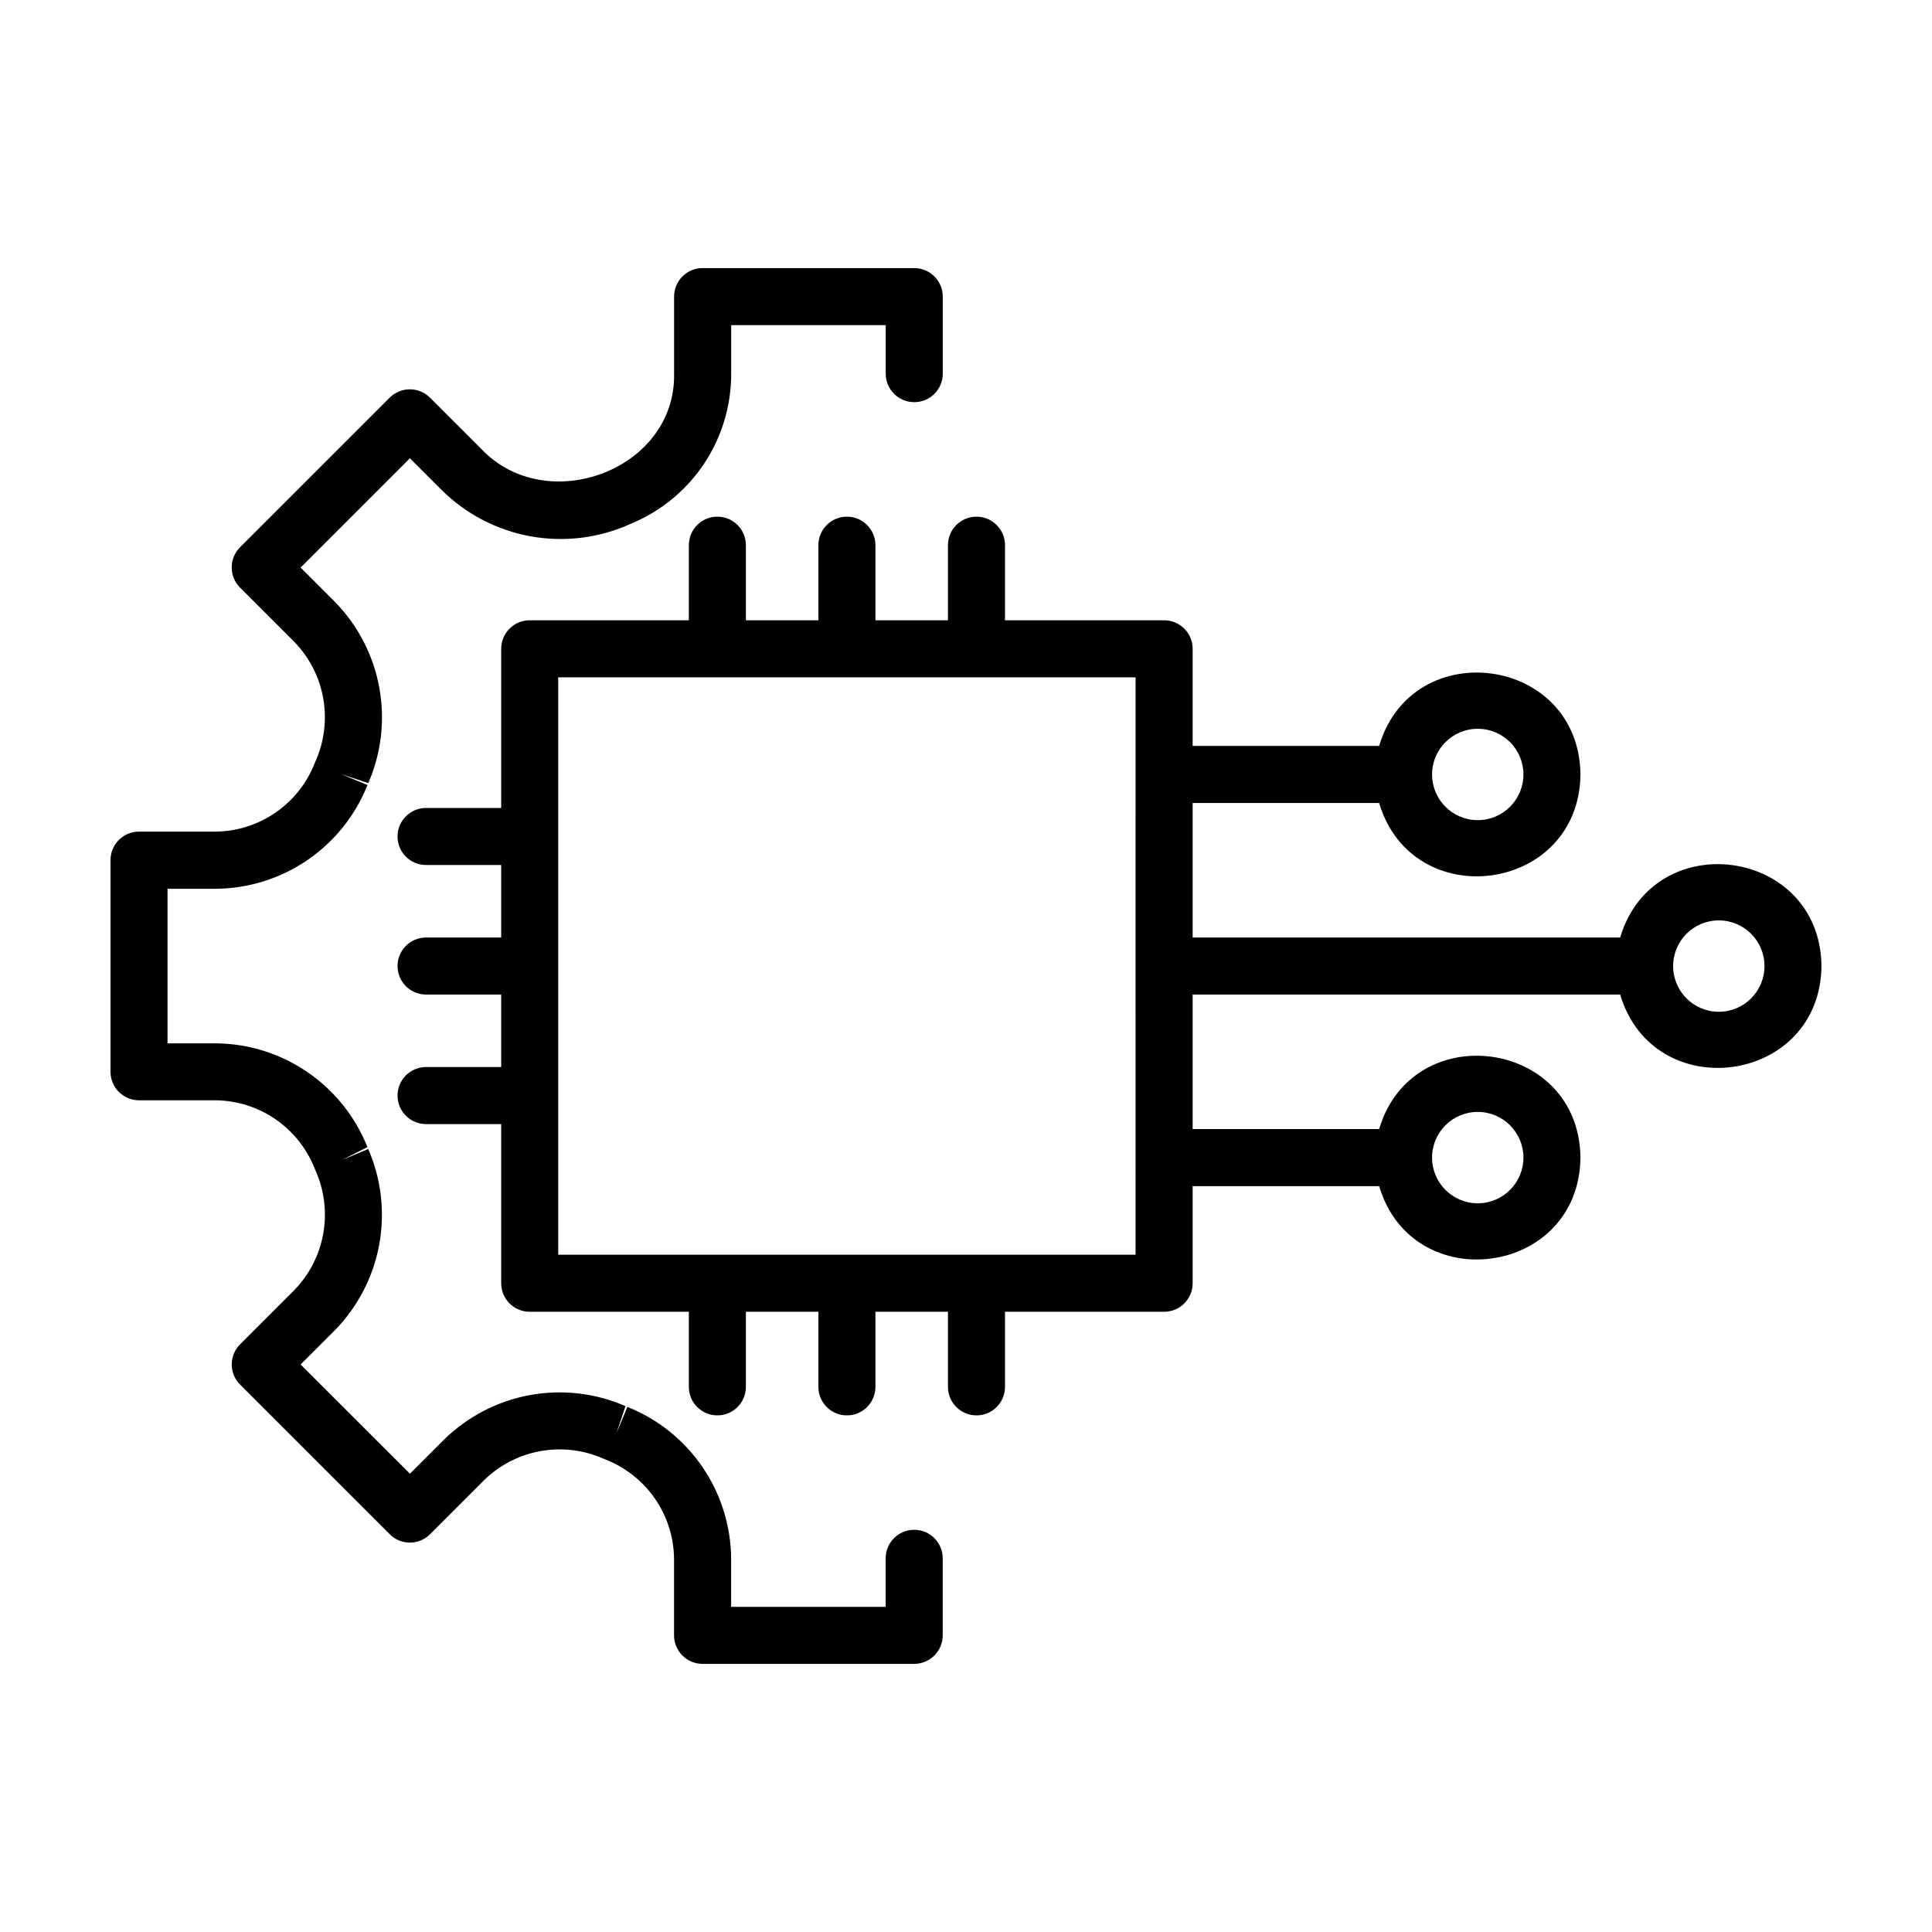
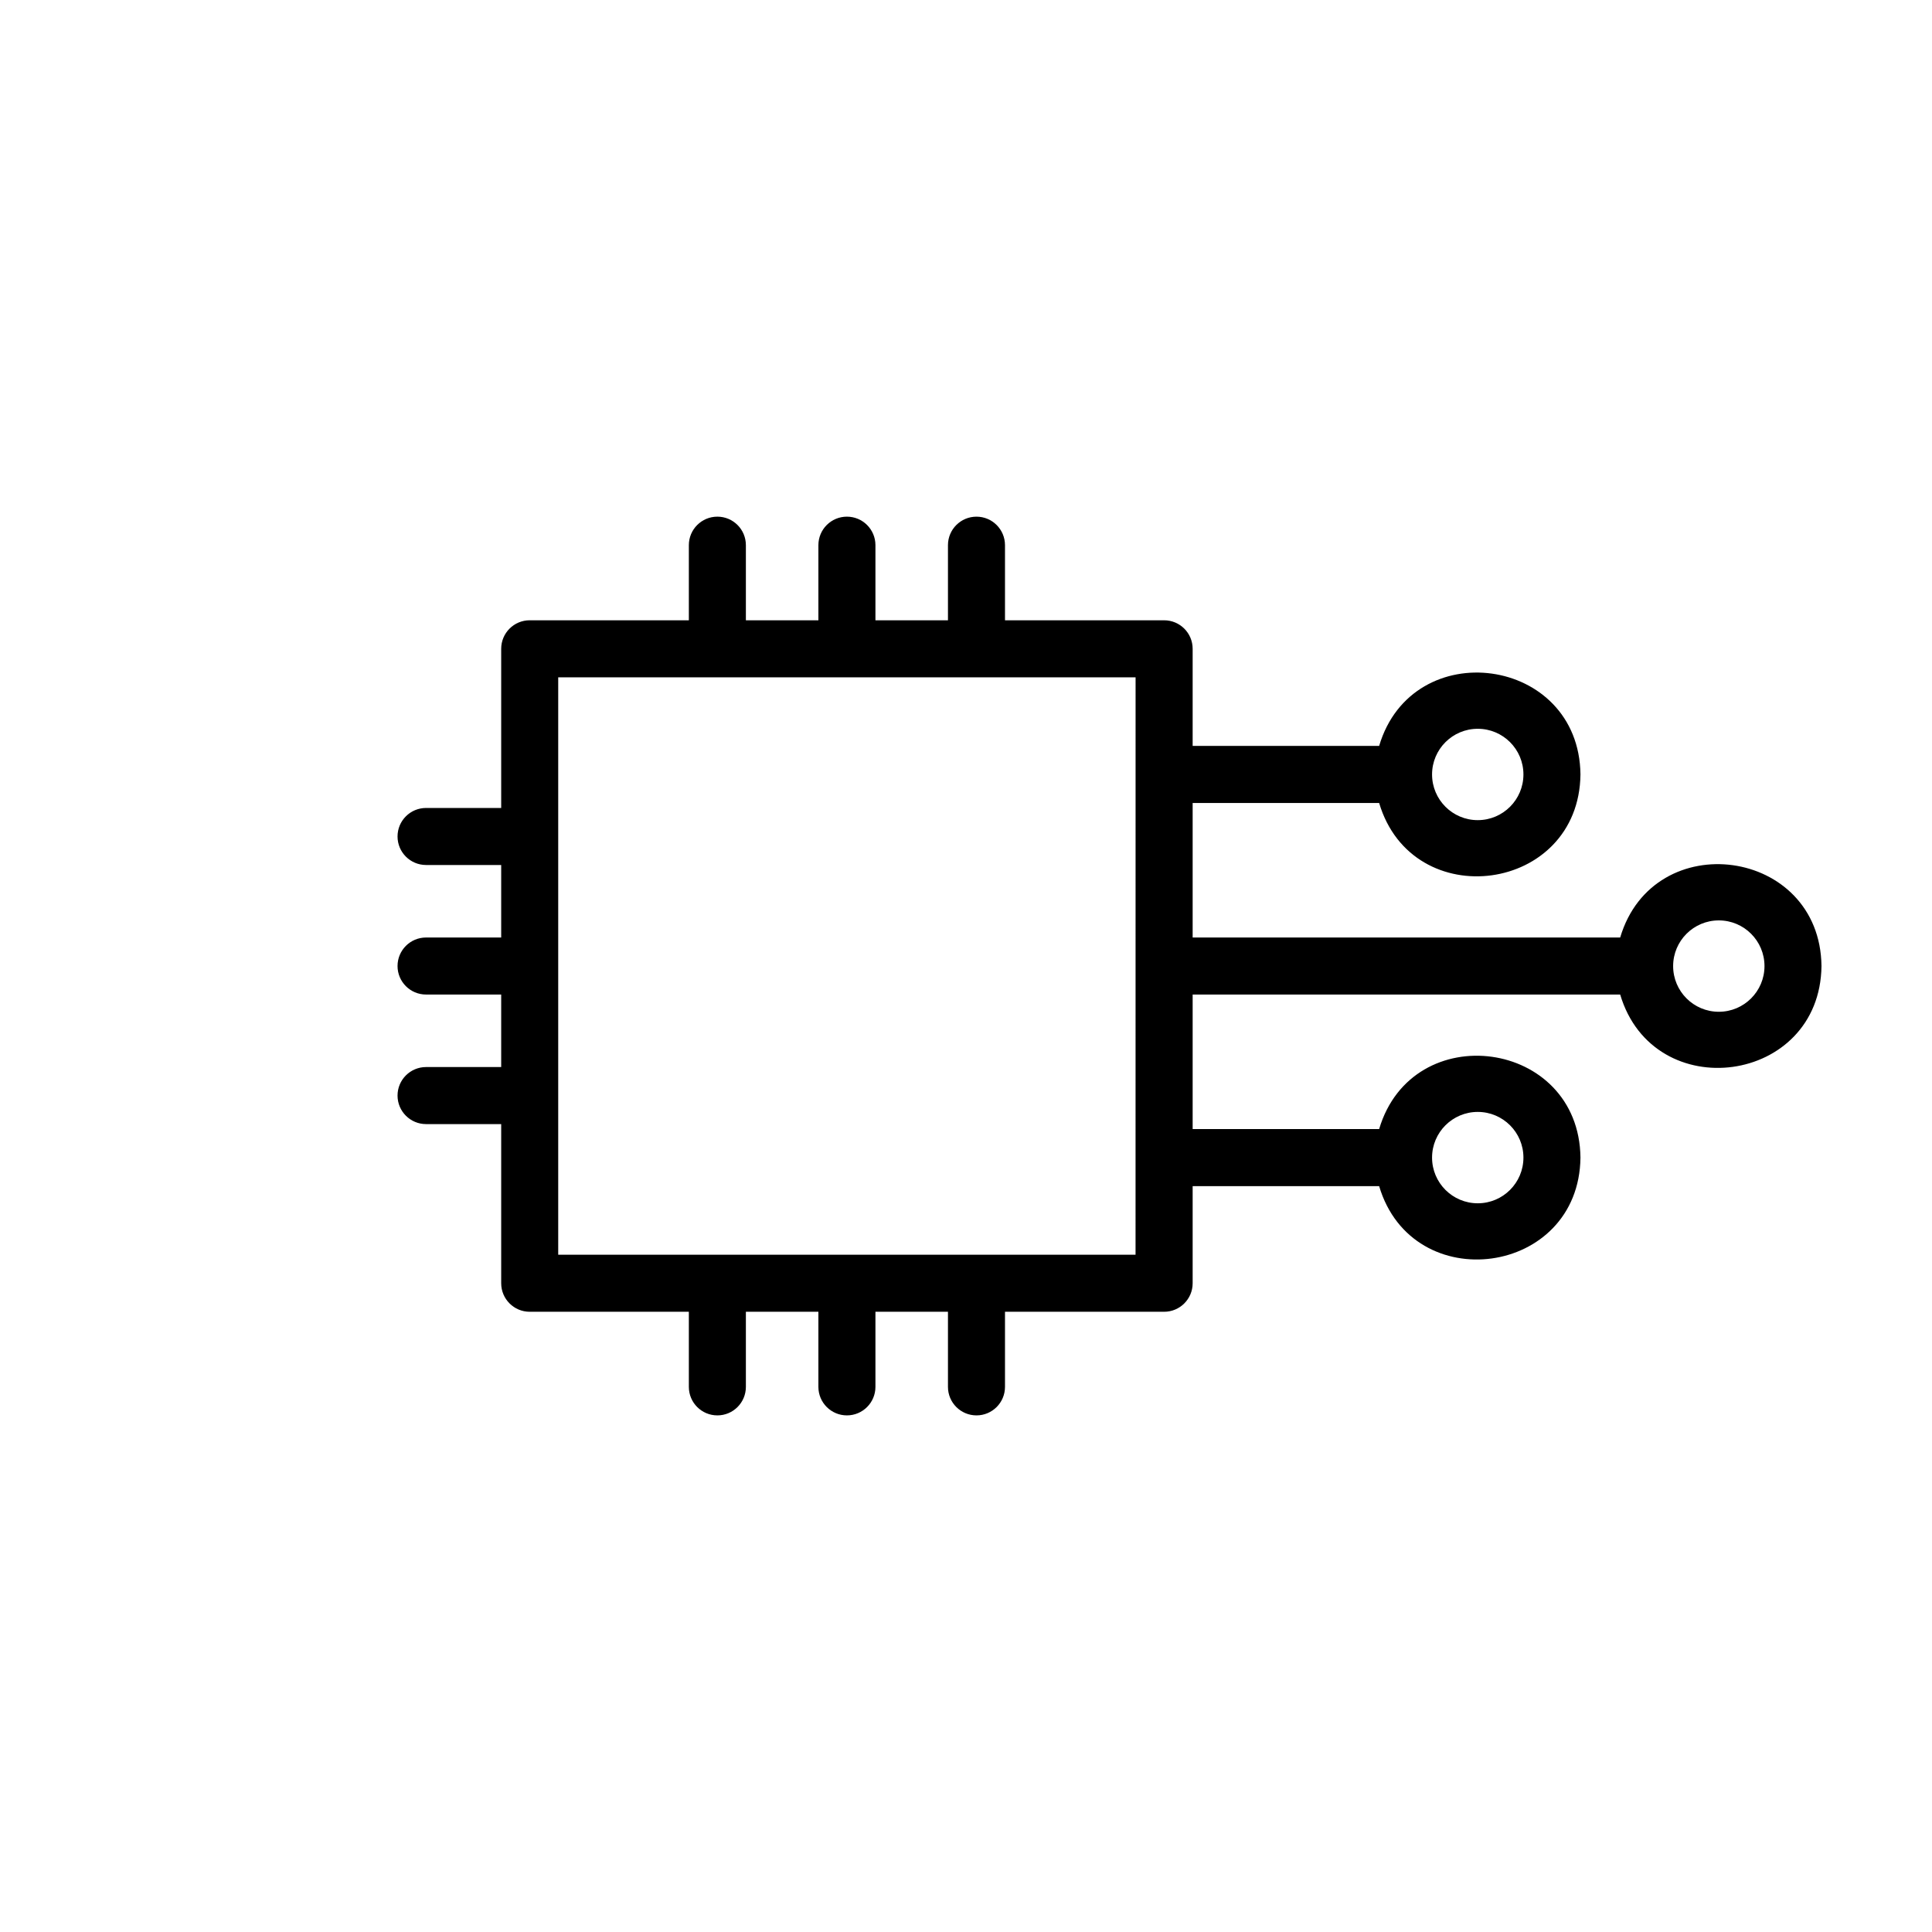
<svg xmlns="http://www.w3.org/2000/svg" fill="#000000" width="800px" height="800px" version="1.1" viewBox="144 144 512 512">
  <g>
    <path d="m376 308.38v-19.906c0-4.172-3.387-7.555-7.559-7.555-4.176 0-7.559 3.383-7.559 7.555v19.906h-19.215v-19.906c0-4.172-3.383-7.555-7.555-7.555-4.176 0-7.559 3.383-7.559 7.555v19.906h-42.176c-4.172 0-7.555 3.383-7.555 7.559v42.18h-19.91c-4.176 0-7.559 3.383-7.559 7.555 0 4.176 3.383 7.559 7.559 7.559h19.91v19.215h-19.91c-4.176 0-7.559 3.383-7.559 7.559 0 4.172 3.383 7.555 7.559 7.555h19.91v19.215h-19.91c-4.176 0-7.559 3.387-7.559 7.559s3.383 7.559 7.559 7.559h19.91v42.18-0.004c0 4.176 3.383 7.559 7.555 7.559h42.176v19.906c0 4.172 3.383 7.555 7.559 7.555 4.172 0 7.555-3.383 7.555-7.555v-19.906h19.215v19.906c0 4.172 3.383 7.555 7.559 7.555 4.172 0 7.559-3.383 7.559-7.555v-19.906h19.219v19.906c0 4.172 3.383 7.555 7.559 7.555 4.172 0 7.555-3.383 7.555-7.555v-19.906h42.176c4.172 0 7.555-3.383 7.555-7.559v-25.738h49.422c8.844 29.773 52.984 23.867 53.352-7.559-0.371-31.418-44.516-37.32-53.352-7.559h-49.422v-35.652h113.3c8.844 29.77 52.98 23.855 53.348-7.555-0.371-31.418-44.512-37.328-53.348-7.559h-113.3v-35.656h49.422c8.844 29.77 52.984 23.859 53.352-7.559-0.367-31.422-44.516-37.328-53.352-7.559h-49.422v-25.734c0-4.176-3.383-7.559-7.555-7.559h-42.176v-19.906c0-4.172-3.383-7.555-7.555-7.555-4.176 0-7.559 3.383-7.559 7.555v19.906zm159.62 130.29c6.684 0 12.105 5.422 12.105 12.105 0 6.688-5.422 12.109-12.105 12.109-6.688 0-12.109-5.422-12.109-12.109 0-6.684 5.422-12.105 12.109-12.105zm63.883-50.754c6.684 0 12.105 5.422 12.105 12.105 0 6.688-5.422 12.109-12.105 12.109-6.688 0-12.105-5.422-12.105-12.109 0-6.684 5.418-12.105 12.105-12.105zm-63.883-50.781c6.684 0 12.105 5.418 12.105 12.105 0 6.684-5.422 12.105-12.105 12.105-6.688 0-12.109-5.422-12.109-12.105 0-6.688 5.422-12.105 12.109-12.105zm-90.688 139.38h-153v-153.02h153.01z" />
-     <path d="m180.84 435.59h20.422c5.668 0.086 11.18 1.855 15.836 5.086 4.66 3.231 8.25 7.773 10.316 13.051l0.242 0.57c2.305 5.215 3.008 10.996 2.012 16.613-0.996 5.613-3.644 10.805-7.606 14.91l-14.434 14.434c-2.949 2.949-2.949 7.734 0 10.684l39.656 39.648v0.004c2.949 2.949 7.734 2.949 10.684 0l14.43-14.434v-0.004c4.102-3.961 9.293-6.609 14.906-7.606 5.613-0.996 11.398-0.293 16.613 2.016l0.574 0.238v-0.004c5.277 2.07 9.82 5.664 13.047 10.32 3.231 4.656 5.004 10.172 5.09 15.84v20.43c0 4.172 3.383 7.555 7.559 7.555h56.082c4.176 0 7.559-3.383 7.559-7.555v-20.422c0-4.172-3.383-7.555-7.559-7.555-4.172 0-7.559 3.383-7.559 7.555v12.863h-40.953v-12.863c-0.082-8.66-2.738-17.105-7.637-24.25-4.898-7.148-11.812-12.676-19.859-15.875l-2.887 6.988 2.379-7.195h-0.004c-7.977-3.477-16.812-4.488-25.367-2.914-8.559 1.574-16.453 5.672-22.672 11.758l-9.07 9.07-28.977-28.945 9.07-9.07v0.004c6.086-6.219 10.184-14.109 11.758-22.664 1.578-8.559 0.566-17.391-2.906-25.371l-6.973 2.91 6.762-3.422v0.004c-3.203-8.051-8.73-14.965-15.879-19.859-7.144-4.898-15.586-7.559-24.25-7.637h-12.848v-40.961h12.863c8.66-0.082 17.105-2.742 24.25-7.637 7.148-4.898 12.676-11.812 15.879-19.863l-6.988-2.883 7.199 2.371v0.004c3.473-7.981 4.488-16.82 2.906-25.379-1.578-8.562-5.68-16.457-11.773-22.672l-9.07-9.07 28.965-28.965 8.254 8.254c6.465 6.477 14.758 10.816 23.766 12.438 9.008 1.625 18.297 0.445 26.613-3.371 7.859-3.246 14.574-8.754 19.293-15.824 4.723-7.074 7.234-15.387 7.219-23.891v-12.887h40.953v12.863c0 4.172 3.383 7.555 7.559 7.555 4.172 0 7.559-3.383 7.559-7.555v-20.422c0-4.172-3.387-7.555-7.559-7.555h-56.086c-4.172 0-7.555 3.383-7.555 7.555v20.418c0.469 25.605-33.875 38.172-51.082 19.965l-13.602-13.602v0.004c-2.953-2.949-7.734-2.949-10.688 0l-39.656 39.648c-2.949 2.953-2.949 7.734 0 10.688l14.434 14.434h0.004c3.957 4.102 6.606 9.293 7.602 14.906 0.996 5.617 0.297 11.402-2.012 16.617l-0.242 0.57c-2.066 5.277-5.656 9.82-10.312 13.051-4.66 3.227-10.172 5-15.84 5.086h-20.41c-4.172 0-7.555 3.383-7.555 7.555v56.074c-0.004 2.008 0.789 3.934 2.207 5.356 1.418 1.418 3.344 2.219 5.348 2.219z" />
  </g>
</svg>